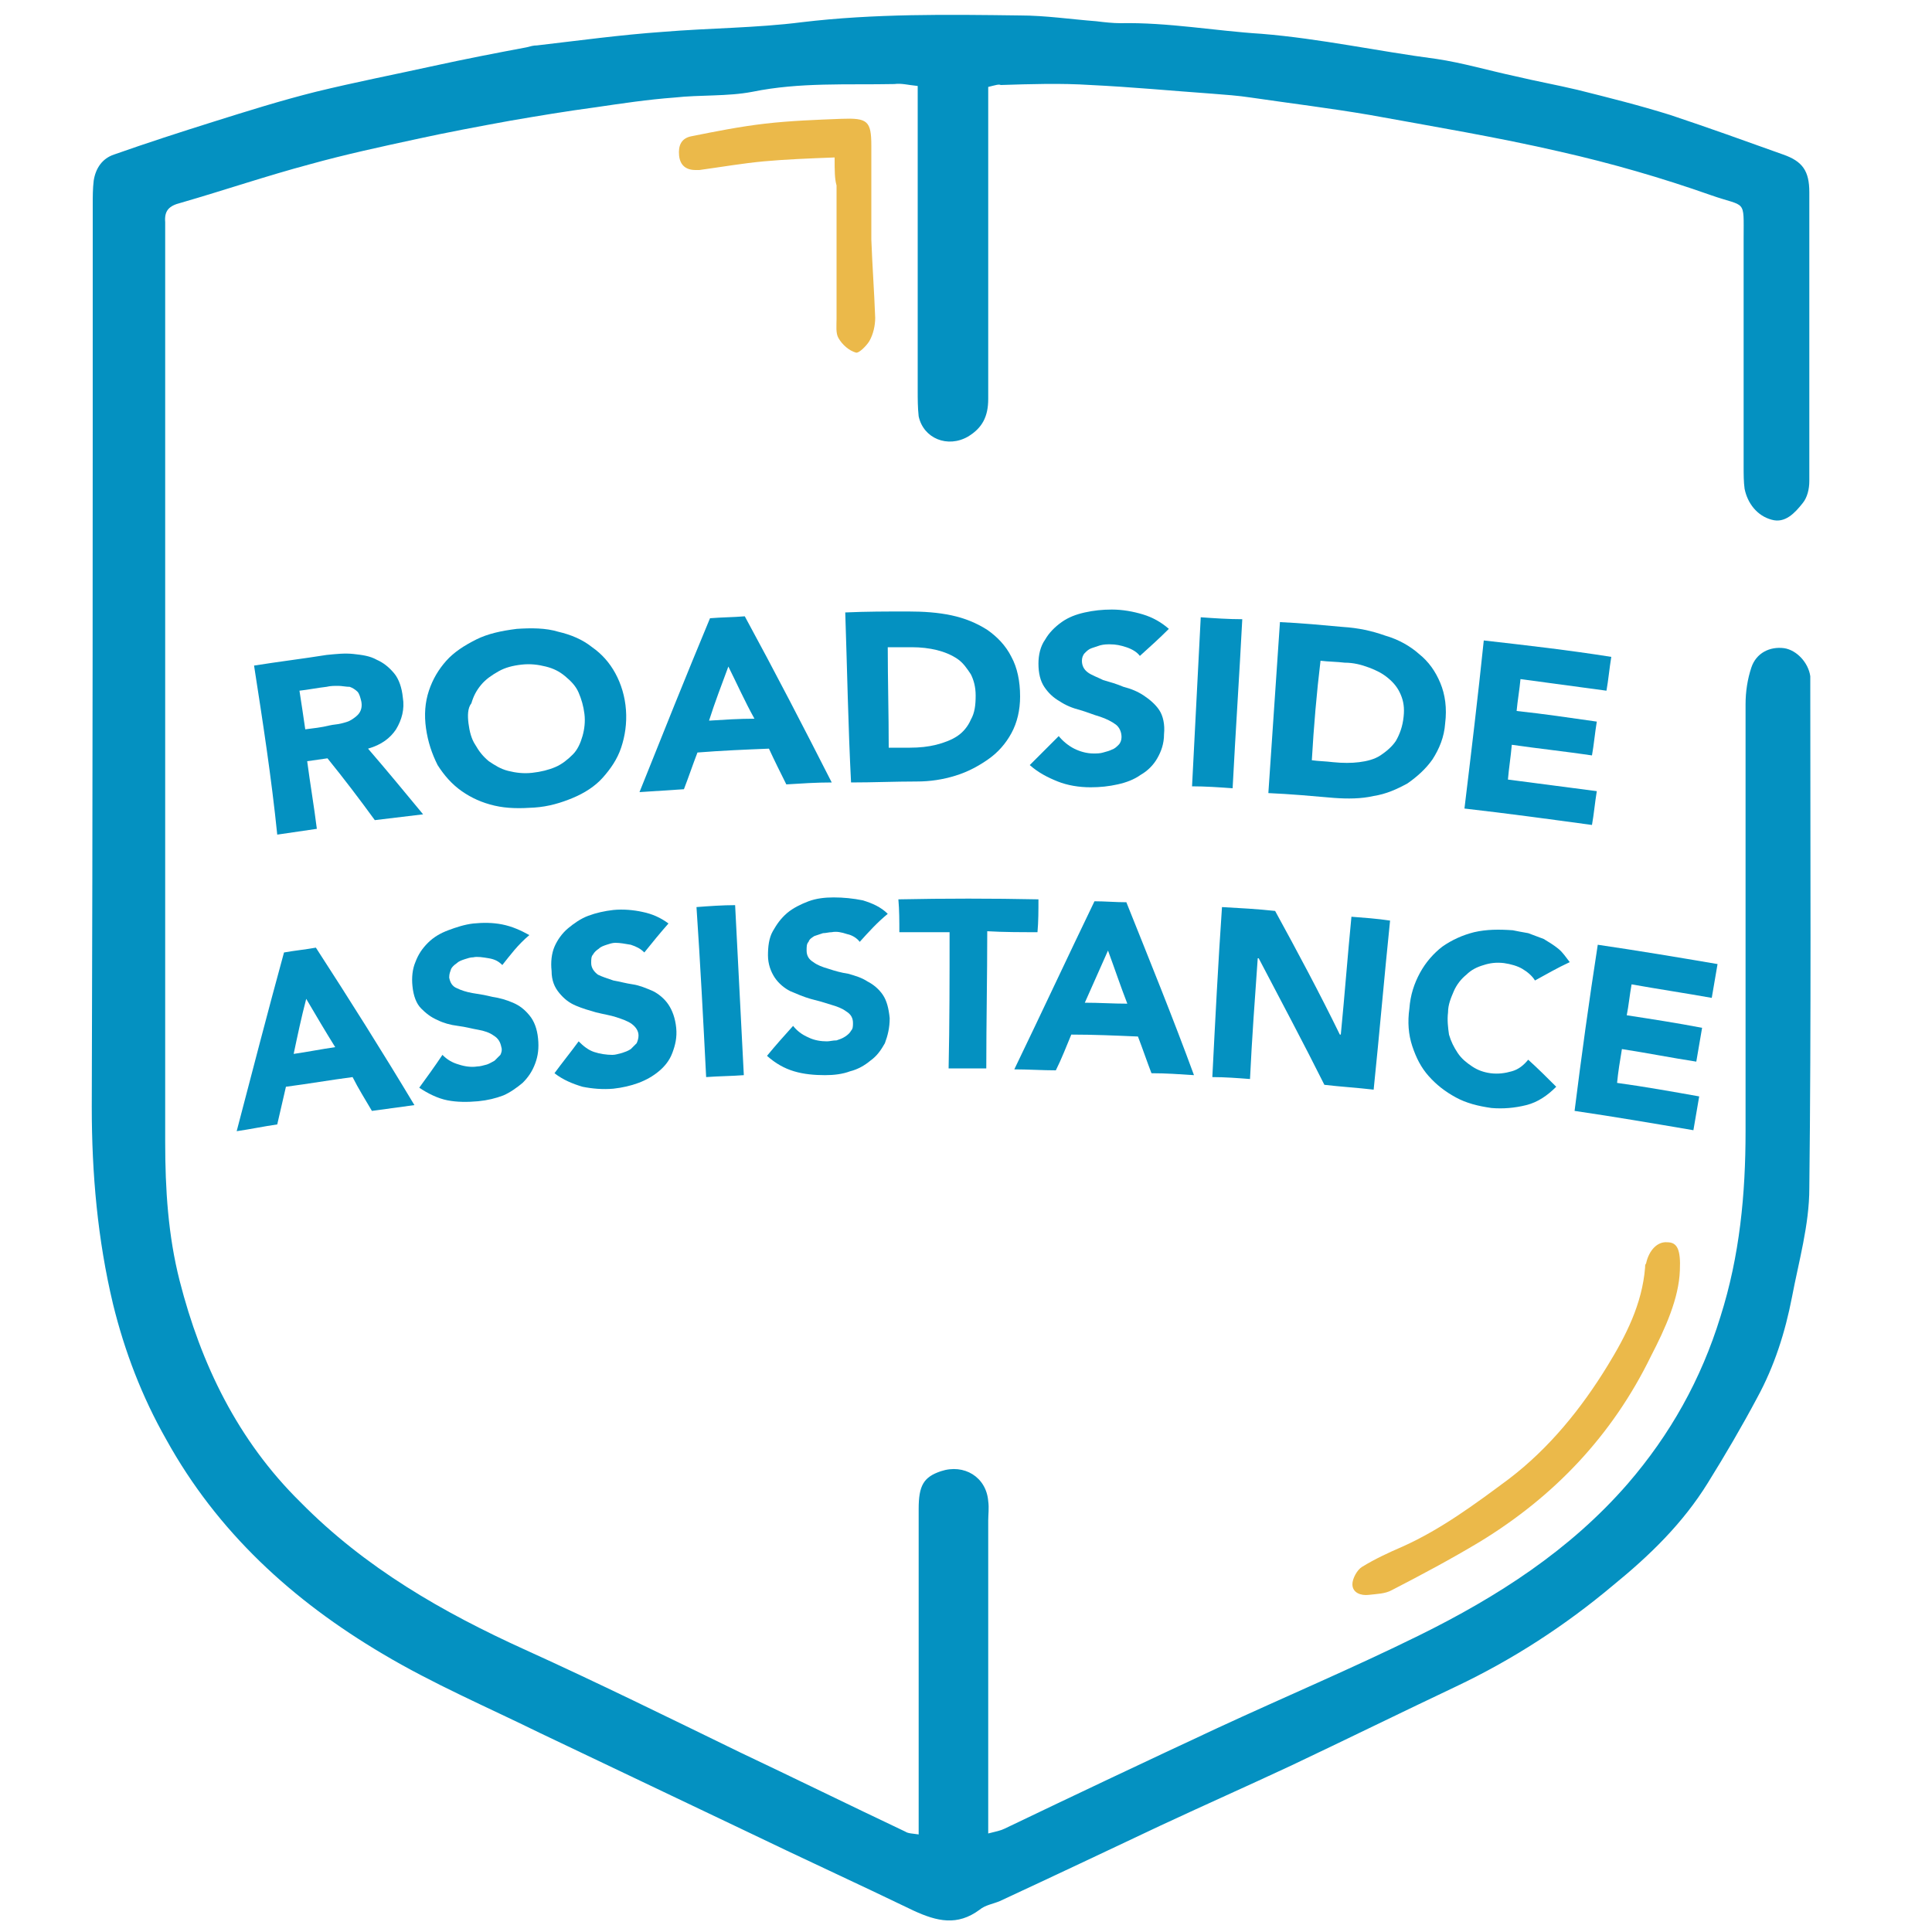
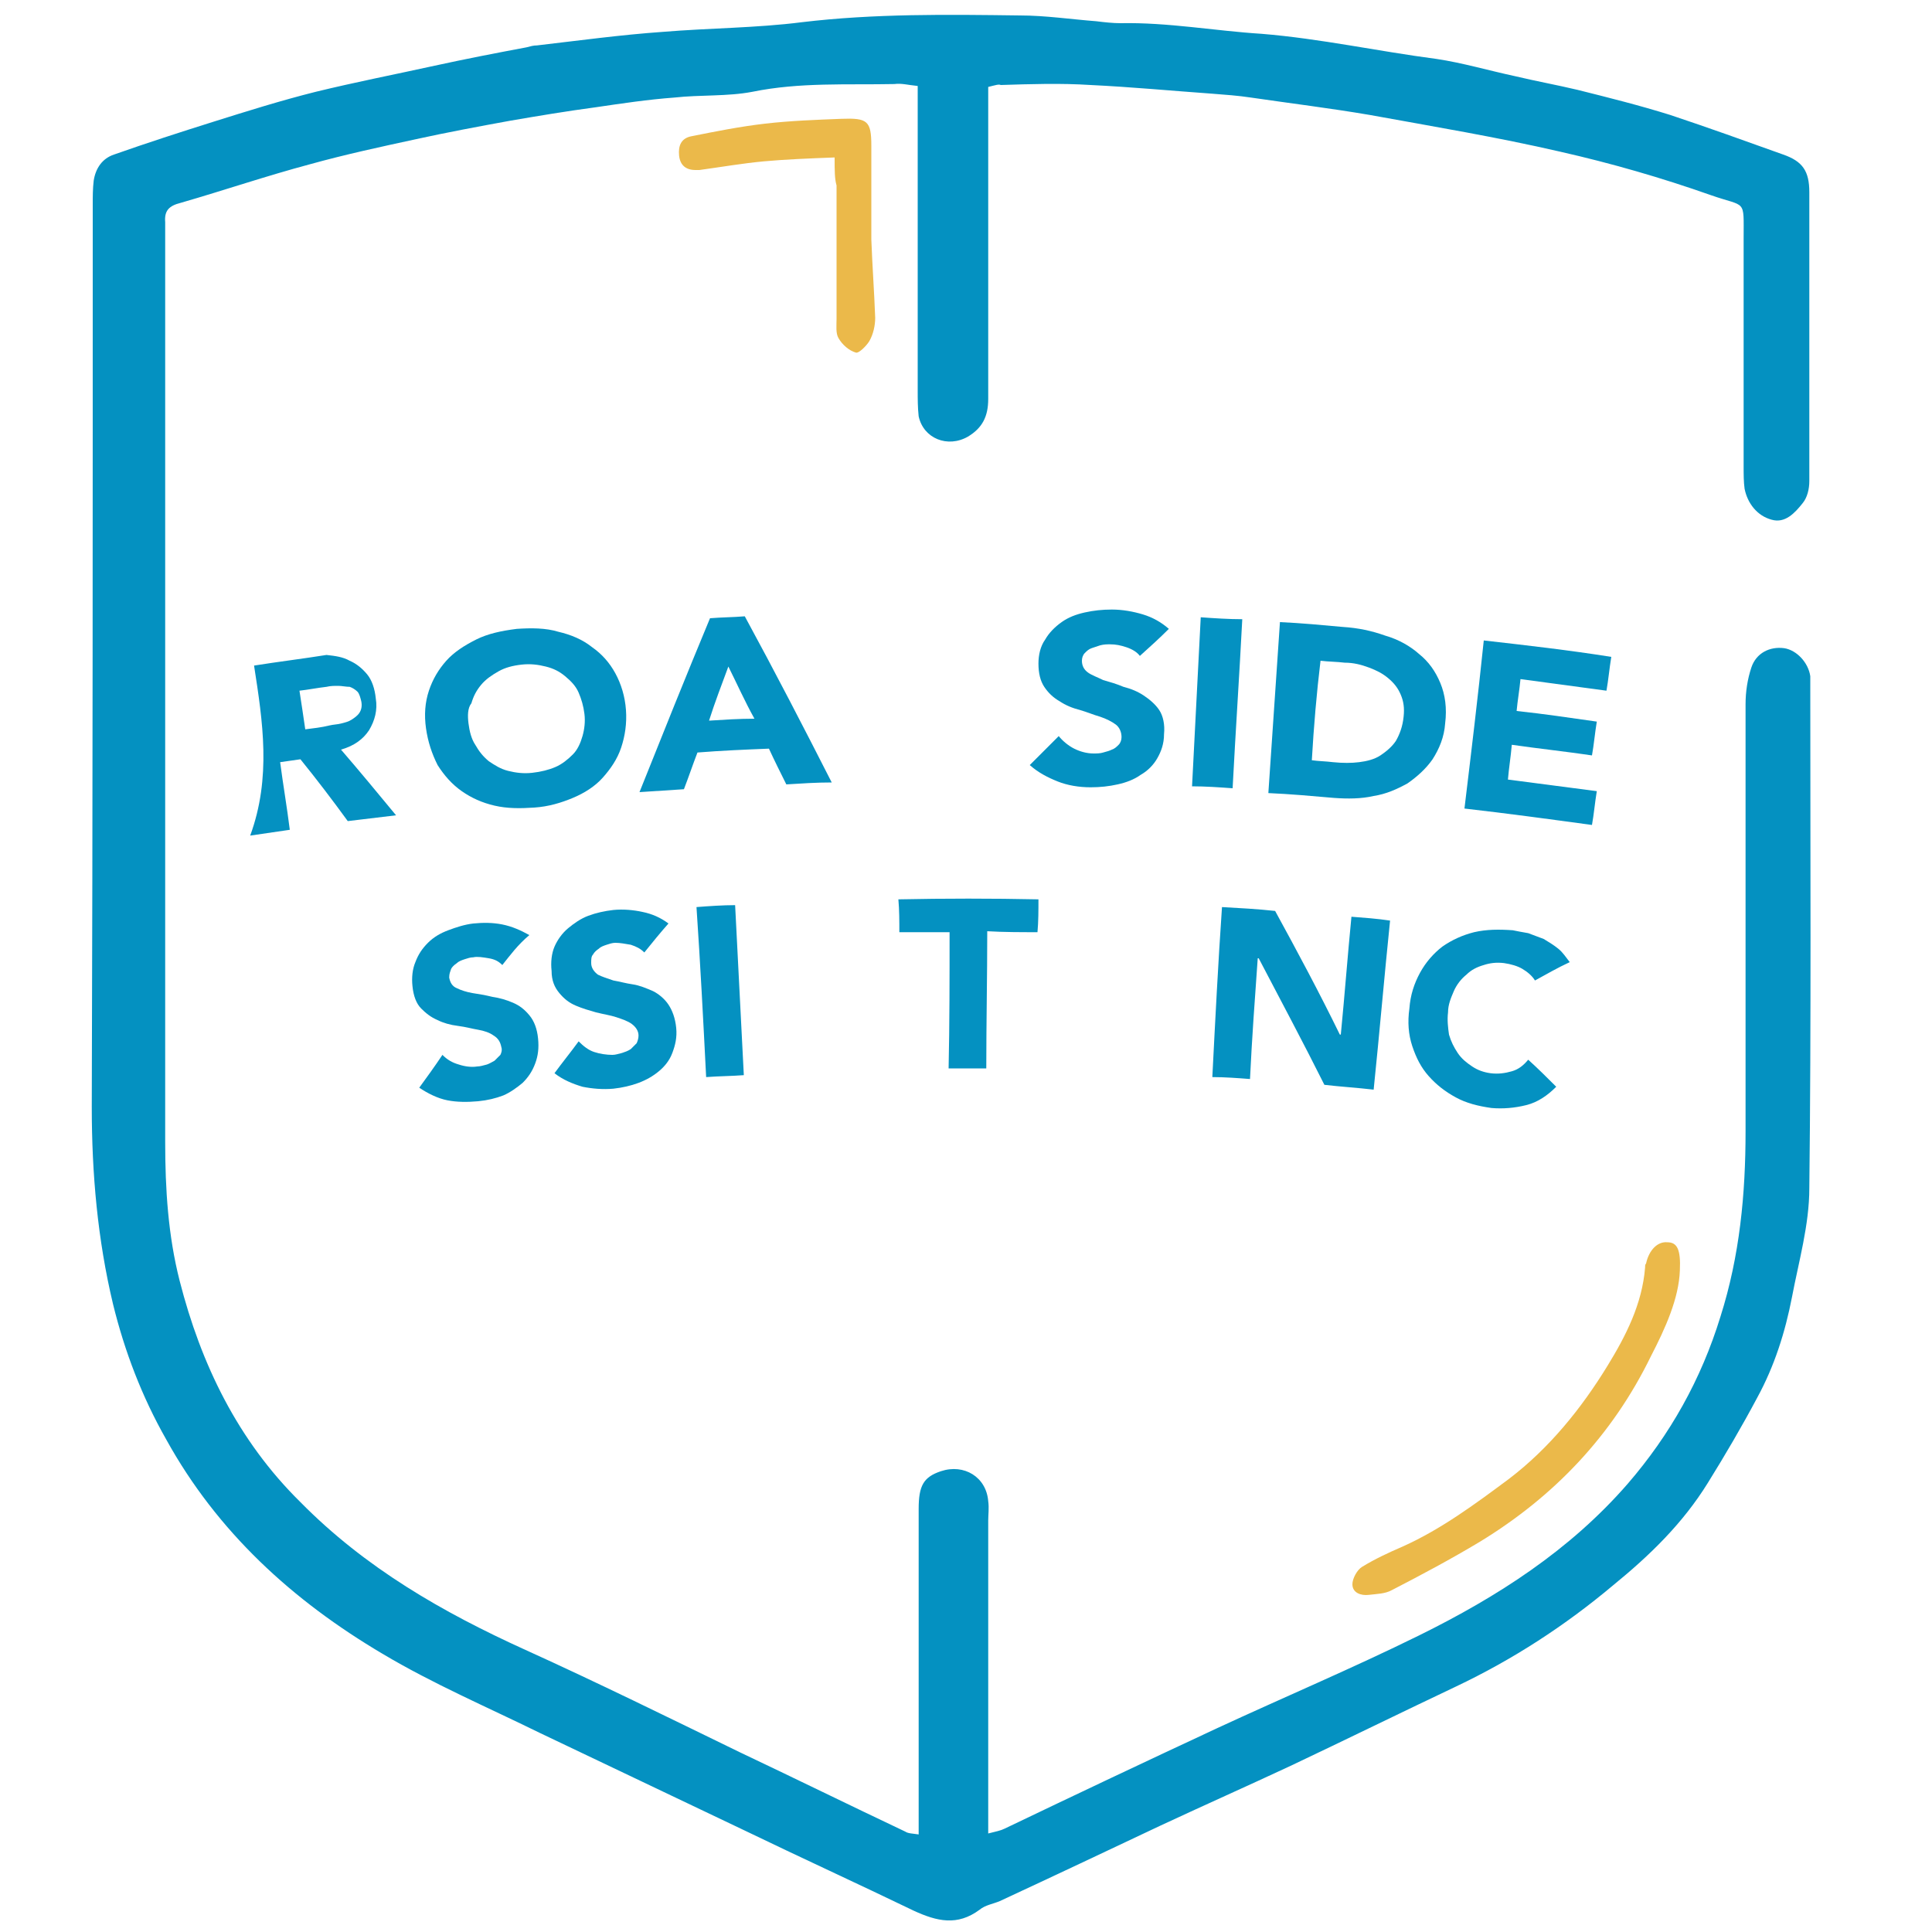
<svg xmlns="http://www.w3.org/2000/svg" version="1.1" id="Layer_1" x="0px" y="0px" viewBox="0 0 200 200" style="enable-background:new 0 0 200 200;" xml:space="preserve">
  <style type="text/css">
	.st0{fill:#EBB94A;}
	.st1{fill:#0491C1;}
	.st2{fill:none;stroke:#0491C1;stroke-width:11.339;stroke-miterlimit:10;}
	.st3{fill:#EFCA08;}
	.st4{fill:#FFFFFF;}
</style>
  <g>
    <path class="st1" d="M102.3,9c0,1.1,0,1.9,0,2.8c0,9.8,0,19.6,0,29.5c0,1.8-0.6,3-2.1,3.9c-2.1,1.2-4.6,0.2-5.1-2.1   C95,42.2,95,41.3,95,40.4c0-9.5,0-19,0-28.6c0-0.9,0-1.8,0-2.9c-1-0.1-1.7-0.3-2.4-0.2c-4.9,0.1-9.8-0.2-14.7,0.8   c-2.6,0.5-5.4,0.3-8.1,0.6c-2.7,0.2-5.4,0.6-8.1,1c-3,0.4-6,0.9-8.9,1.4c-3.3,0.6-6.5,1.2-9.7,1.9c-3.7,0.8-7.4,1.6-11,2.6   c-4.5,1.2-8.9,2.7-13.4,4c-1.2,0.3-1.7,0.8-1.6,2c0,0.5,0,1.1,0,1.6c0,31.2,0,62.4,0,93.6c0,4.9,0.3,9.7,1.5,14.4   c2.2,8.6,6,16.5,12.5,22.9c6.7,6.8,14.7,11.4,23.3,15.3c7.5,3.4,14.8,7,22.2,10.6c5.7,2.7,11.4,5.5,17.1,8.2   c0.3,0.2,0.7,0.2,1.4,0.3c0-1,0-1.8,0-2.6c0-10.4,0-20.7,0-31.1c0-2.4,0.5-3.3,2.3-3.9c2.4-0.8,4.7,0.6,4.9,3.1c0.1,0.7,0,1.4,0,2   c0,9.8,0,19.6,0,29.5c0,0.9,0,1.8,0,2.9c0.8-0.2,1.3-0.3,1.7-0.5c7.3-3.5,14.7-7,22-10.4c6.9-3.2,14-6.2,20.9-9.6   c8.1-4,15.6-8.8,21.6-15.7c4.4-5.1,7.6-10.8,9.6-17.3c2-6.3,2.6-12.7,2.6-19.2c0-14.7,0-29.5,0-44.2c0-1.3,0.2-2.6,0.6-3.8   c0.5-1.5,1.9-2.2,3.4-2c1.3,0.2,2.5,1.5,2.7,2.9c0,0.4,0,0.8,0,1.1c0,17.3,0.1,34.6-0.1,51.9c0,3.8-1.1,7.6-1.8,11.3   c-0.7,3.6-1.8,7.1-3.6,10.4c-1.6,3-3.3,5.9-5.1,8.8c-2.6,4.2-6,7.5-9.8,10.6c-5,4.2-10.4,7.7-16.3,10.5c-5.7,2.7-11.4,5.5-17.1,8.2   c-4.5,2.1-9,4.1-13.5,6.2c-5.5,2.6-11,5.2-16.6,7.8c-0.7,0.3-1.5,0.4-2.1,0.9c-2.3,1.7-4.4,1.2-6.8,0.1c-5.8-2.8-11.7-5.5-17.5-8.3   c-7.1-3.4-14.1-6.7-21.2-10.1c-5.5-2.7-11.1-5.1-16.3-8.2c-9.3-5.5-17.1-12.6-22.4-22.2c-2.5-4.4-4.3-9.1-5.5-14   c-1.6-6.7-2.2-13.5-2.2-20.4c0.1-31.1,0.1-62.3,0.1-93.4c0-0.8,0-1.7,0.1-2.5c0.2-1.3,0.9-2.3,2.1-2.7c3.4-1.2,6.8-2.3,10.3-3.4   c3.5-1.1,7-2.2,10.6-3.1c4.1-1,8.2-1.8,12.3-2.7c3.2-0.7,6.3-1.3,9.5-1.9c0.4-0.1,0.7-0.2,1.1-0.2c4.3-0.5,8.7-1.1,13-1.4   c4.8-0.4,9.7-0.4,14.4-1c7.5-0.9,15.1-0.8,22.6-0.7c2.6,0,5.3,0.4,7.9,0.6c0.8,0.1,1.7,0.2,2.5,0.2c4.9-0.1,9.8,0.8,14.6,1.1   c6.1,0.5,12,1.8,18.1,2.6c2.7,0.4,5.4,1.2,8.2,1.8c2.1,0.5,4.3,0.9,6.4,1.4c3.2,0.8,6.4,1.6,9.6,2.6c3.9,1.3,7.8,2.7,11.7,4.1   c2,0.7,2.7,1.7,2.7,3.9c0,10,0,19.9,0,29.9c0,0.8-0.2,1.7-0.7,2.3c-0.8,1-1.8,2.1-3.2,1.7c-1.5-0.4-2.5-1.7-2.8-3.2   c-0.1-0.7-0.1-1.5-0.1-2.3c0-7.9,0-15.7,0-23.6c0-4.2,0.3-3.2-3.4-4.5c-5.1-1.8-10.3-3.3-15.6-4.5c-6.5-1.5-13.1-2.6-19.7-3.8   c-4.1-0.7-8.2-1.2-12.3-1.8c-1.3-0.2-2.7-0.3-4-0.4c-4.2-0.3-8.4-0.7-12.6-0.9c-3.1-0.2-6.2-0.1-9.3,0C103.4,8.7,103.1,8.8,102.3,9   z" />
    <path class="st0" d="M173.9,131.5c-0.1,2.9-1.5,6-3,8.9c-4,8.2-10,14.5-17.7,19.2c-3,1.8-6,3.4-9.1,5c-0.7,0.4-1.6,0.4-2.4,0.5   c-0.8,0.1-1.7-0.2-1.7-1.1c0-0.6,0.5-1.5,1-1.8c1.3-0.8,2.8-1.5,4.2-2.1c4-1.8,7.5-4.4,11-7c4.2-3.2,7.5-7.3,10.2-11.7   c1.9-3.1,3.6-6.4,3.9-10.2c0-0.2,0-0.3,0.1-0.4c0.3-1.4,1.2-2.3,2.2-2.2C173.6,128.6,174,129.3,173.9,131.5z" />
    <path class="st0" d="M86.4,16.3c-2.7,0.1-5.1,0.2-7.3,0.4c-2.2,0.2-4.5,0.6-6.7,0.9c-0.1,0-0.3,0-0.4,0c-1,0-1.6-0.5-1.7-1.5   c-0.1-1,0.2-1.8,1.3-2c2.5-0.5,5-1,7.6-1.3c2.6-0.3,5.3-0.4,7.9-0.5c2.7-0.1,3.1,0.2,3.1,2.8c0,3.2,0,6.5,0,9.7   c0.1,2.7,0.3,5.4,0.4,8.1c0,0.8-0.2,1.7-0.6,2.4c-0.3,0.5-1.1,1.3-1.4,1.2c-0.7-0.2-1.4-0.8-1.8-1.5c-0.3-0.5-0.2-1.3-0.2-2   c0-4.6,0-9.2,0-13.8C86.4,18.5,86.4,17.7,86.4,16.3z" />
  </g>
  <g>
    <g>
-       <path class="st1" d="M26.3,68.9c2.5-0.4,5-0.7,7.5-1.1c1-0.1,1.9-0.2,2.8-0.1c0.9,0.1,1.7,0.2,2.4,0.6c0.7,0.3,1.3,0.8,1.8,1.4    c0.5,0.6,0.8,1.5,0.9,2.5c0.2,1.2-0.1,2.3-0.7,3.3c-0.6,0.9-1.5,1.6-2.9,2c1.9,2.2,3.8,4.5,5.7,6.8c-1.7,0.2-3.3,0.4-5,0.6    c-1.6-2.2-3.2-4.3-4.9-6.4c-0.7,0.1-1.4,0.2-2.1,0.3c0.3,2.3,0.7,4.6,1,7c-1.4,0.2-2.7,0.4-4.1,0.6C28.1,80.5,27.2,74.7,26.3,68.9    z M31.6,75.5c0.8-0.1,1.7-0.2,2.5-0.4c0.4-0.1,0.8-0.1,1.2-0.2c0.4-0.1,0.8-0.2,1.1-0.4c0.3-0.2,0.6-0.4,0.8-0.7    c0.2-0.3,0.3-0.7,0.2-1.2c-0.1-0.4-0.2-0.8-0.4-1c-0.2-0.2-0.5-0.4-0.8-0.5C35.8,71.1,35.4,71,35,71c-0.4,0-0.8,0-1.2,0.1    c-0.9,0.1-1.9,0.3-2.8,0.4C31.2,72.8,31.4,74.1,31.6,75.5z" />
+       <path class="st1" d="M26.3,68.9c2.5-0.4,5-0.7,7.5-1.1c0.9,0.1,1.7,0.2,2.4,0.6c0.7,0.3,1.3,0.8,1.8,1.4    c0.5,0.6,0.8,1.5,0.9,2.5c0.2,1.2-0.1,2.3-0.7,3.3c-0.6,0.9-1.5,1.6-2.9,2c1.9,2.2,3.8,4.5,5.7,6.8c-1.7,0.2-3.3,0.4-5,0.6    c-1.6-2.2-3.2-4.3-4.9-6.4c-0.7,0.1-1.4,0.2-2.1,0.3c0.3,2.3,0.7,4.6,1,7c-1.4,0.2-2.7,0.4-4.1,0.6C28.1,80.5,27.2,74.7,26.3,68.9    z M31.6,75.5c0.8-0.1,1.7-0.2,2.5-0.4c0.4-0.1,0.8-0.1,1.2-0.2c0.4-0.1,0.8-0.2,1.1-0.4c0.3-0.2,0.6-0.4,0.8-0.7    c0.2-0.3,0.3-0.7,0.2-1.2c-0.1-0.4-0.2-0.8-0.4-1c-0.2-0.2-0.5-0.4-0.8-0.5C35.8,71.1,35.4,71,35,71c-0.4,0-0.8,0-1.2,0.1    c-0.9,0.1-1.9,0.3-2.8,0.4C31.2,72.8,31.4,74.1,31.6,75.5z" />
      <path class="st1" d="M44.1,75.4c-0.2-1.4-0.1-2.7,0.3-3.9c0.4-1.2,1-2.2,1.8-3.1c0.8-0.9,1.9-1.6,3.1-2.2c1.2-0.6,2.6-0.9,4.2-1.1    c1.5-0.1,3-0.1,4.3,0.3c1.3,0.3,2.5,0.8,3.5,1.6c1,0.7,1.8,1.6,2.4,2.7c0.6,1.1,1,2.4,1.1,3.8c0.1,1.4-0.1,2.7-0.5,3.9    c-0.4,1.2-1.1,2.2-1.9,3.1c-0.8,0.9-1.9,1.6-3.1,2.1c-1.2,0.5-2.5,0.9-4,1c-1.5,0.1-2.8,0.1-4.1-0.2c-1.3-0.3-2.4-0.8-3.4-1.5    c-1-0.7-1.8-1.6-2.5-2.7C44.7,78,44.3,76.8,44.1,75.4z M48.5,74.9c0.1,0.8,0.3,1.6,0.7,2.2c0.4,0.7,0.8,1.2,1.4,1.7    c0.6,0.4,1.2,0.8,2,1c0.8,0.2,1.6,0.3,2.5,0.2c0.9-0.1,1.7-0.3,2.4-0.6c0.7-0.3,1.3-0.8,1.8-1.3c0.5-0.5,0.8-1.2,1-1.9    c0.2-0.7,0.3-1.5,0.2-2.3c-0.1-0.8-0.3-1.5-0.6-2.2c-0.3-0.7-0.8-1.2-1.4-1.7c-0.6-0.5-1.2-0.8-2-1c-0.8-0.2-1.6-0.3-2.5-0.2    c-0.9,0.1-1.7,0.3-2.4,0.7c-0.7,0.4-1.3,0.8-1.8,1.4c-0.5,0.6-0.8,1.2-1,1.9C48.4,73.3,48.4,74.1,48.5,74.9z" />
      <path class="st1" d="M73.5,64c1.2-0.1,2.4-0.1,3.6-0.2c3.1,5.7,6.1,11.5,9,17.2c-1.6,0-3.1,0.1-4.7,0.2c-0.6-1.2-1.2-2.4-1.8-3.7    c-2.5,0.1-4.9,0.2-7.4,0.4c-0.5,1.3-0.9,2.5-1.4,3.8c-1.5,0.1-3.1,0.2-4.6,0.3C68.6,76,71,70,73.5,64z M75.4,69    c-0.7,1.9-1.4,3.7-2,5.6c1.6-0.1,3.1-0.2,4.7-0.2C77.1,72.6,76.3,70.8,75.4,69z" />
-       <path class="st1" d="M87.5,63.4c2.2-0.1,4.3-0.1,6.5-0.1c1.6,0,3.1,0.1,4.5,0.4c1.4,0.3,2.6,0.8,3.7,1.5c1,0.7,1.9,1.6,2.5,2.8    c0.6,1.1,0.9,2.5,0.9,4.1c0,1.4-0.3,2.7-0.9,3.8c-0.6,1.1-1.4,2-2.4,2.7c-1,0.7-2.1,1.3-3.4,1.7c-1.3,0.4-2.6,0.6-4,0.6    c-2.3,0-4.5,0.1-6.8,0.1C87.8,75.2,87.7,69.3,87.5,63.4z M92,77.4c0.7,0,1.4,0,2.2,0c1,0,1.9-0.1,2.7-0.3c0.8-0.2,1.6-0.5,2.2-0.9    c0.6-0.4,1.1-1,1.4-1.7c0.4-0.7,0.5-1.5,0.5-2.5c0-0.9-0.2-1.6-0.5-2.2c-0.4-0.6-0.8-1.2-1.4-1.6c-0.6-0.4-1.3-0.7-2.1-0.9    c-0.8-0.2-1.7-0.3-2.6-0.3c-0.8,0-1.7,0-2.5,0C91.9,70.4,92,73.9,92,77.4z" />
      <path class="st1" d="M118,67.9c-0.3-0.4-0.8-0.7-1.4-0.9c-0.6-0.2-1.1-0.3-1.7-0.3c-0.3,0-0.6,0-1,0.1c-0.3,0.1-0.6,0.2-0.9,0.3    c-0.3,0.1-0.5,0.3-0.7,0.5c-0.2,0.2-0.3,0.5-0.3,0.8c0,0.5,0.2,0.9,0.6,1.2c0.4,0.3,1,0.5,1.6,0.8c0.7,0.2,1.4,0.4,2.1,0.7    c0.8,0.2,1.5,0.5,2.1,0.9c0.6,0.4,1.2,0.9,1.6,1.5c0.4,0.6,0.6,1.5,0.5,2.5c0,1-0.3,1.8-0.7,2.5c-0.4,0.7-1,1.3-1.7,1.7    c-0.7,0.5-1.5,0.8-2.4,1c-0.9,0.2-1.8,0.3-2.8,0.3c-1.2,0-2.4-0.2-3.4-0.6c-1-0.4-2-0.9-2.9-1.7c1-1,2-2,3-3c0.4,0.5,1,1,1.6,1.3    c0.6,0.3,1.3,0.5,2,0.5c0.3,0,0.7,0,1-0.1c0.4-0.1,0.7-0.2,0.9-0.3c0.3-0.1,0.5-0.3,0.7-0.5c0.2-0.2,0.3-0.5,0.3-0.8    c0-0.5-0.2-1-0.6-1.3c-0.4-0.3-1-0.6-1.6-0.8c-0.7-0.2-1.4-0.5-2.1-0.7c-0.8-0.2-1.5-0.5-2.1-0.9c-0.7-0.4-1.2-0.9-1.6-1.5    c-0.4-0.6-0.6-1.4-0.6-2.4c0-0.9,0.2-1.8,0.7-2.5c0.4-0.7,1-1.3,1.7-1.8c0.7-0.5,1.5-0.8,2.4-1c0.9-0.2,1.8-0.3,2.8-0.3    c1.1,0,2.2,0.2,3.2,0.5c1,0.3,1.9,0.8,2.7,1.5C120,66.1,119,67,118,67.9z" />
      <path class="st1" d="M124.3,63.9c1.4,0.1,2.9,0.2,4.3,0.2c-0.3,5.8-0.7,11.7-1,17.5c-1.4-0.1-2.8-0.2-4.2-0.2    C123.7,75.6,124,69.8,124.3,63.9z" />
      <path class="st1" d="M132.5,64.4c2.2,0.1,4.3,0.3,6.5,0.5c1.6,0.1,3,0.4,4.4,0.9c1.4,0.4,2.6,1.1,3.5,1.9c1,0.8,1.7,1.8,2.2,3    c0.5,1.2,0.7,2.6,0.5,4.2c-0.1,1.4-0.6,2.6-1.3,3.7c-0.7,1-1.6,1.8-2.6,2.5c-1.1,0.6-2.2,1.1-3.5,1.3c-1.3,0.3-2.7,0.3-4.1,0.2    c-2.3-0.2-4.5-0.4-6.8-0.5C131.7,76.1,132.1,70.2,132.5,64.4z M135.8,78.7c0.7,0.1,1.4,0.1,2.2,0.2c1,0.1,1.9,0.1,2.7,0    c0.8-0.1,1.6-0.3,2.2-0.7c0.6-0.4,1.2-0.9,1.6-1.5c0.4-0.7,0.7-1.5,0.8-2.5c0.1-0.9,0-1.6-0.3-2.3c-0.3-0.7-0.7-1.2-1.3-1.7    c-0.6-0.5-1.2-0.8-2-1.1c-0.8-0.3-1.6-0.5-2.5-0.5c-0.8-0.1-1.7-0.1-2.5-0.2C136.3,71.7,136,75.2,135.8,78.7z" />
      <path class="st1" d="M153.6,66.3c4.4,0.5,8.8,1,13.2,1.7c-0.2,1.2-0.3,2.4-0.5,3.5c-3-0.4-5.9-0.8-8.9-1.2    c-0.1,1.1-0.3,2.2-0.4,3.3c2.8,0.3,5.5,0.7,8.3,1.1c-0.2,1.2-0.3,2.4-0.5,3.5c-2.7-0.4-5.5-0.7-8.3-1.1c-0.1,1.2-0.3,2.4-0.4,3.6    c3.1,0.4,6.1,0.8,9.2,1.2c-0.2,1.2-0.3,2.4-0.5,3.5c-4.4-0.6-8.8-1.2-13.2-1.7C152.3,77.9,153,72.1,153.6,66.3z" />
-       <path class="st1" d="M29.4,98.6c1.1-0.2,2.2-0.3,3.3-0.5c3.5,5.4,6.9,10.8,10.2,16.3c-1.5,0.2-2.9,0.4-4.4,0.6    c-0.7-1.2-1.4-2.3-2-3.5c-2.3,0.3-4.6,0.7-6.9,1c-0.3,1.3-0.6,2.6-0.9,3.9c-1.4,0.2-2.8,0.5-4.2,0.7    C26.1,111,27.7,104.8,29.4,98.6z M31.7,103.4c-0.5,1.9-0.9,3.8-1.3,5.7c1.4-0.2,2.9-0.5,4.3-0.7C33.7,106.8,32.7,105.1,31.7,103.4    z" />
      <path class="st1" d="M52,99.9c-0.4-0.4-0.8-0.6-1.4-0.7C50,99.1,49.4,99,49,99.1c-0.3,0-0.6,0.1-0.9,0.2c-0.3,0.1-0.6,0.2-0.8,0.4    c-0.3,0.2-0.5,0.4-0.6,0.6c-0.1,0.3-0.2,0.5-0.2,0.9c0.1,0.5,0.3,0.9,0.8,1.1c0.4,0.2,1,0.4,1.6,0.5c0.6,0.1,1.3,0.2,2.1,0.4    c0.7,0.1,1.4,0.3,2.1,0.6c0.7,0.3,1.2,0.7,1.7,1.3c0.5,0.6,0.8,1.4,0.9,2.4c0.1,1,0,1.8-0.3,2.6c-0.3,0.8-0.7,1.4-1.3,2    c-0.6,0.5-1.3,1-2,1.3c-0.8,0.3-1.6,0.5-2.6,0.6c-1.1,0.1-2.2,0.1-3.2-0.1c-1-0.2-2-0.7-2.9-1.3c0.8-1.1,1.6-2.2,2.4-3.4    c0.5,0.5,1,0.8,1.7,1c0.6,0.2,1.3,0.3,1.9,0.2c0.3,0,0.6-0.1,1-0.2c0.3-0.1,0.6-0.3,0.8-0.4c0.2-0.2,0.4-0.4,0.6-0.6    c0.1-0.2,0.2-0.5,0.1-0.8c-0.1-0.5-0.3-0.9-0.8-1.2c-0.4-0.3-1-0.5-1.6-0.6c-0.6-0.1-1.3-0.3-2.1-0.4c-0.8-0.1-1.5-0.3-2.1-0.6    c-0.7-0.3-1.2-0.7-1.7-1.2c-0.5-0.5-0.8-1.3-0.9-2.3c-0.1-0.9,0-1.8,0.3-2.5c0.3-0.8,0.7-1.4,1.3-2c0.6-0.6,1.3-1,2.1-1.3    c0.8-0.3,1.7-0.6,2.6-0.7c1-0.1,2-0.1,3,0.1c1,0.2,1.9,0.6,2.8,1.1C53.6,97.8,52.8,98.9,52,99.9z" />
      <path class="st1" d="M66.7,98.6c-0.4-0.4-0.8-0.6-1.4-0.8c-0.6-0.1-1.1-0.2-1.6-0.2c-0.3,0-0.6,0.1-0.9,0.2    c-0.3,0.1-0.6,0.2-0.8,0.4c-0.3,0.2-0.5,0.4-0.6,0.6c-0.2,0.2-0.2,0.5-0.2,0.9c0,0.5,0.3,0.9,0.7,1.2c0.4,0.2,1,0.4,1.6,0.6    c0.6,0.1,1.3,0.3,2,0.4c0.7,0.1,1.4,0.4,2.1,0.7c0.6,0.3,1.2,0.8,1.6,1.4c0.4,0.6,0.7,1.4,0.8,2.4c0.1,1-0.1,1.8-0.4,2.6    c-0.3,0.8-0.8,1.4-1.4,1.9c-0.6,0.5-1.3,0.9-2.1,1.2c-0.8,0.3-1.7,0.5-2.6,0.6c-1.1,0.1-2.2,0-3.2-0.2c-1-0.3-2-0.7-2.9-1.4    c0.8-1.1,1.7-2.2,2.5-3.3c0.5,0.5,1,0.9,1.6,1.1c0.6,0.2,1.3,0.3,1.9,0.3c0.3,0,0.6-0.1,1-0.2c0.3-0.1,0.6-0.2,0.9-0.4    c0.2-0.2,0.4-0.4,0.6-0.6c0.1-0.2,0.2-0.5,0.2-0.8c0-0.5-0.3-0.9-0.7-1.2c-0.4-0.3-1-0.5-1.6-0.7c-0.6-0.2-1.3-0.3-2.1-0.5    c-0.7-0.2-1.4-0.4-2.1-0.7c-0.7-0.3-1.2-0.7-1.7-1.3c-0.5-0.6-0.8-1.3-0.8-2.3c-0.1-0.9,0-1.8,0.3-2.5c0.3-0.7,0.8-1.4,1.4-1.9    c0.6-0.5,1.3-1,2.1-1.3c0.8-0.3,1.7-0.5,2.6-0.6c1-0.1,2.1,0,3,0.2c1,0.2,1.9,0.6,2.7,1.2C68.4,96.5,67.5,97.6,66.7,98.6z" />
      <path class="st1" d="M72.1,93.9c1.3-0.1,2.7-0.2,4-0.2c0.3,5.9,0.6,11.7,0.9,17.6c-1.3,0.1-2.6,0.1-3.9,0.2    C72.8,105.6,72.5,99.8,72.1,93.9z" />
-       <path class="st1" d="M89,97.5c-0.3-0.4-0.8-0.7-1.3-0.8c-0.6-0.2-1.1-0.3-1.6-0.2c-0.3,0-0.6,0.1-0.9,0.1    c-0.3,0.1-0.6,0.2-0.9,0.3c-0.3,0.2-0.5,0.3-0.6,0.6c-0.2,0.2-0.2,0.5-0.2,0.9c0,0.5,0.2,0.9,0.7,1.2c0.4,0.3,0.9,0.5,1.6,0.7    c0.6,0.2,1.3,0.4,2,0.5c0.7,0.2,1.4,0.4,2,0.8c0.6,0.3,1.2,0.8,1.6,1.4c0.4,0.6,0.6,1.4,0.7,2.4c0,1-0.2,1.8-0.5,2.6    c-0.4,0.7-0.8,1.3-1.5,1.8c-0.6,0.5-1.3,0.9-2.1,1.1c-0.8,0.3-1.7,0.4-2.6,0.4c-1.1,0-2.2-0.1-3.2-0.4c-1-0.3-1.9-0.8-2.8-1.6    c0.9-1.1,1.8-2.1,2.7-3.1c0.4,0.5,0.9,0.9,1.6,1.2c0.6,0.3,1.3,0.4,1.9,0.4c0.3,0,0.6-0.1,1-0.1c0.3-0.1,0.6-0.2,0.9-0.4    c0.3-0.2,0.5-0.4,0.6-0.6c0.2-0.2,0.2-0.5,0.2-0.8c0-0.5-0.2-0.9-0.7-1.2c-0.4-0.3-0.9-0.5-1.6-0.7c-0.6-0.2-1.3-0.4-2.1-0.6    c-0.7-0.2-1.4-0.5-2.1-0.8c-0.6-0.3-1.2-0.8-1.6-1.4c-0.4-0.6-0.7-1.4-0.7-2.3c0-0.9,0.1-1.8,0.5-2.5c0.4-0.7,0.8-1.3,1.5-1.9    c0.6-0.5,1.4-0.9,2.2-1.2c0.8-0.3,1.7-0.4,2.6-0.4c1,0,2,0.1,3,0.3c1,0.3,1.9,0.7,2.6,1.4C90.8,95.5,89.9,96.5,89,97.5z" />
      <path class="st1" d="M98.3,96.5c-1.7,0-3.5,0-5.2,0c0-1.1,0-2.3-0.1-3.4c4.8-0.1,9.7-0.1,14.5,0c0,1.1,0,2.3-0.1,3.4    c-1.7,0-3.5,0-5.2-0.1c0,4.7-0.1,9.4-0.1,14.2c-1.3,0-2.6,0-3.9,0C98.3,106,98.3,101.2,98.3,96.5z" />
-       <path class="st1" d="M113.3,93.3c1.1,0,2.2,0.1,3.3,0.1c2.4,6,4.8,11.9,7,17.9c-1.5-0.1-2.9-0.2-4.4-0.2c-0.5-1.3-0.9-2.5-1.4-3.8    c-2.3-0.1-4.6-0.2-6.9-0.2c-0.5,1.2-1,2.5-1.6,3.7c-1.4,0-2.9-0.1-4.3-0.1C107.8,104.9,110.5,99.1,113.3,93.3z M114.7,98.4    c-0.8,1.8-1.6,3.6-2.4,5.4c1.5,0,2.9,0.1,4.4,0.1C116,102.1,115.4,100.3,114.7,98.4z" />
      <path class="st1" d="M126.5,93.9c1.8,0.1,3.7,0.2,5.5,0.4c2.3,4.2,4.6,8.5,6.7,12.8c0,0,0,0,0.1,0c0.4-4.1,0.7-8.1,1.1-12.2    c1.3,0.1,2.7,0.2,4,0.4c-0.6,5.8-1.1,11.7-1.7,17.5c-1.7-0.2-3.4-0.3-5.1-0.5c-2.2-4.4-4.5-8.7-6.8-13.1c0,0,0,0-0.1,0    c-0.3,4.2-0.6,8.3-0.8,12.5c-1.3-0.1-2.6-0.2-3.9-0.2C125.8,105.6,126.1,99.7,126.5,93.9z" />
      <path class="st1" d="M158.9,101.5c-0.3-0.5-0.8-0.9-1.3-1.2c-0.5-0.3-1.2-0.5-1.9-0.6c-0.8-0.1-1.5,0-2.1,0.2    c-0.7,0.2-1.3,0.5-1.8,1c-0.5,0.4-1,1-1.3,1.7c-0.3,0.7-0.6,1.4-0.6,2.2c-0.1,0.8,0,1.6,0.1,2.3c0.2,0.7,0.5,1.3,0.9,1.9    c0.4,0.6,0.9,1,1.5,1.4c0.6,0.4,1.2,0.6,1.9,0.7c0.8,0.1,1.5,0,2.2-0.2c0.7-0.2,1.2-0.6,1.7-1.2c1,0.9,2,1.9,2.9,2.8    c-0.9,0.9-1.9,1.6-3.1,1.9c-1.2,0.3-2.4,0.4-3.6,0.3c-1.4-0.2-2.6-0.5-3.7-1.1c-1.1-0.6-2-1.3-2.8-2.2c-0.8-0.9-1.3-1.9-1.7-3.1    c-0.4-1.2-0.5-2.5-0.3-3.9c0.1-1.4,0.5-2.6,1.1-3.7c0.6-1.1,1.4-2,2.3-2.7c1-0.7,2.1-1.2,3.3-1.5c1.3-0.3,2.6-0.3,4-0.2    c0.5,0.1,1,0.2,1.6,0.3c0.5,0.2,1.1,0.4,1.6,0.6c0.5,0.3,1,0.6,1.5,1c0.5,0.4,0.8,0.9,1.2,1.4C161.2,100.2,160,100.9,158.9,101.5z    " />
-       <path class="st1" d="M165.4,97.8c4.1,0.6,8.3,1.3,12.4,2c-0.2,1.2-0.4,2.3-0.6,3.5c-2.8-0.5-5.5-0.9-8.3-1.4    c-0.2,1.1-0.3,2.2-0.5,3.2c2.6,0.4,5.2,0.8,7.8,1.3c-0.2,1.2-0.4,2.3-0.6,3.5c-2.6-0.4-5.1-0.9-7.7-1.3c-0.2,1.2-0.4,2.4-0.5,3.5    c2.9,0.4,5.7,0.9,8.5,1.4c-0.2,1.2-0.4,2.3-0.6,3.5c-4.1-0.7-8.2-1.4-12.3-2C163.7,109.4,164.5,103.6,165.4,97.8z" />
    </g>
  </g>
</svg>